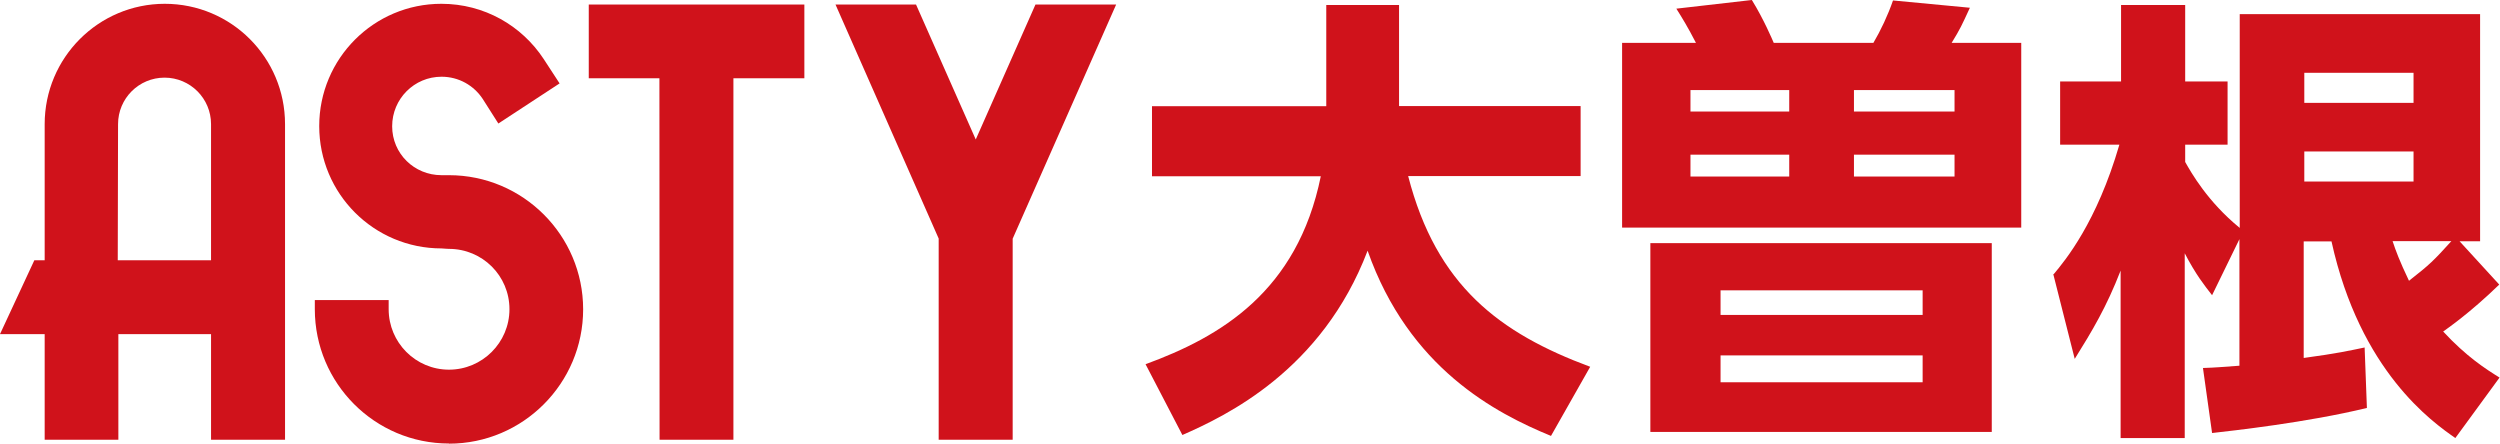
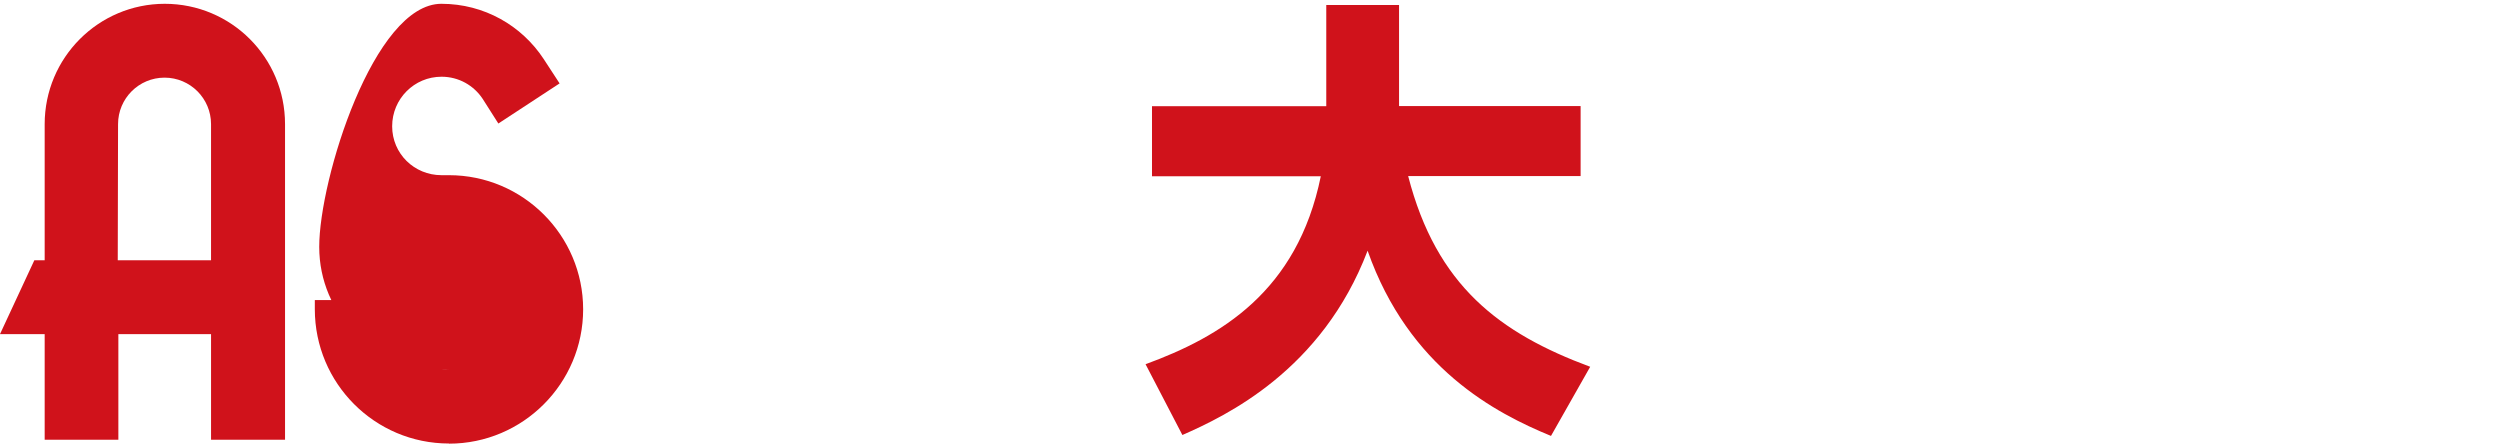
<svg xmlns="http://www.w3.org/2000/svg" id="_レイヤー_2" data-name="レイヤー 2" viewBox="0 0 164.54 29.19">
  <defs>
    <style>
      .cls-1 {
        fill: #d0121b;
        stroke-width: 0px;
      }
    </style>
  </defs>
  <g id="_レイヤー_2-2" data-name="レイヤー 2">
    <g>
      <g>
-         <path class="cls-1" d="m29.55,29.19c-4.88,0-8.83-3.96-8.83-8.84v-.6h4.86v.6c0,2.2,1.78,3.98,3.97,3.98s3.98-1.78,3.98-3.98-1.78-3.97-3.98-3.97c0,0-.28-.01-.49-.03h0c-4.45,0-8.05-3.6-8.05-8.05S24.61.25,29.05.25c2.82,0,5.29,1.44,6.73,3.63l1.05,1.61-4.03,2.64-1.03-1.62c-.58-.88-1.57-1.46-2.71-1.46-1.8,0-3.25,1.46-3.25,3.26s1.45,3.22,3.25,3.22h0c.19,0,.49,0,.49,0,4.87,0,8.83,3.96,8.83,8.83s-3.96,8.84-8.83,8.84" />
+         <path class="cls-1" d="m29.55,29.19c-4.88,0-8.83-3.96-8.83-8.84v-.6h4.86v.6c0,2.2,1.78,3.98,3.97,3.98c0,0-.28-.01-.49-.03h0c-4.45,0-8.05-3.6-8.05-8.05S24.61.25,29.05.25c2.82,0,5.29,1.44,6.73,3.63l1.05,1.61-4.03,2.64-1.03-1.62c-.58-.88-1.57-1.46-2.71-1.46-1.8,0-3.25,1.46-3.25,3.26s1.45,3.22,3.25,3.22h0c.19,0,.49,0,.49,0,4.87,0,8.83,3.96,8.83,8.83s-3.96,8.84-8.83,8.84" />
        <path class="cls-1" d="m10.85.25C6.48.25,2.94,3.8,2.94,8.17v8.96h-.68l-2.26,4.86h2.94v6.95h4.85v-6.95h6.1v6.95h4.87V8.17c0-4.38-3.54-7.92-7.92-7.92m3.06,16.88h-6.15l.02-8.96c0-1.69,1.37-3.06,3.06-3.06s3.06,1.37,3.06,3.06v8.96Z" />
-         <polygon class="cls-1" points="52.94 .3 52.94 5.15 48.27 5.15 48.27 28.94 43.41 28.94 43.4 5.15 38.75 5.15 38.75 .3 45.33 .3 52.94 .3" />
-         <polygon class="cls-1" points="66.65 15.71 66.65 28.94 64.46 28.94 61.78 28.94 61.78 15.7 54.99 .3 60.29 .3 64.22 9.18 68.15 .3 73.46 .3 66.65 15.71" />
      </g>
      <g>
        <path class="cls-1" d="m75.4,23.97c4.91-1.8,9.98-4.76,11.53-12.37h-11.11v-4.61h11.47V.33h4.79v6.65h11.95v4.61h-11.35c1.86,7.22,6.02,10.34,11.98,12.55l-2.58,4.55c-3.65-1.5-9.35-4.46-12.07-12.19-3,7.88-9.32,10.87-12.19,12.13l-2.43-4.67Z" />
-         <path class="cls-1" d="m111.62,2.82c-.54-1.05-.93-1.68-1.29-2.25l4.97-.57c.78,1.26,1.35,2.61,1.44,2.82h6.56c.48-.81.96-1.83,1.29-2.79l5.06.48c-.54,1.17-.63,1.38-1.2,2.31h4.58v12.16h-26.27V2.82h4.85Zm-3,13.18h22.47v12.43h-22.47v-12.43Zm9.14-10.07h-6.5v1.41h6.5v-1.41Zm0,4.25h-6.5v1.44h6.5v-1.44Zm8.78,8.93h-13.3v1.62h13.3v-1.62Zm-13.3,6.05h13.3v-1.77h-13.3v1.77Zm15.4-19.23h-6.62v1.41h6.62v-1.41Zm0,4.25h-6.62v1.44h6.62v-1.44Z" />
-         <path class="cls-1" d="m135.18,18.03c.75-.9,2.82-3.39,4.31-8.51h-3.9v-4.16h4.01V.33h4.22v5.03h2.79v4.16h-2.79v1.14c.39.69,1.47,2.61,3.59,4.34V.93h15.82v14.95h-1.35l2.61,2.85c-1.98,1.92-3.45,2.91-3.69,3.09,1.53,1.65,2.79,2.46,3.71,3.03l-2.91,3.98c-1.5-1.05-6.26-4.37-8.15-12.94h-1.83v7.67c2.22-.3,3-.48,4.01-.69l.15,3.98c-3.95.96-8.87,1.5-10.19,1.65l-.6-4.28c.93-.03,1.11-.06,2.4-.15v-8.33l-1.8,3.69c-.51-.66-1.05-1.32-1.8-2.76v12.16h-4.22v-11.02c-.93,2.4-1.86,3.95-3.02,5.81l-1.41-5.57Zm16.48-13.24v1.98h7.19v-1.98h-7.19Zm0,5.18v1.98h7.19v-1.98h-7.19Zm5.81,5.9c.21.63.45,1.29,1.08,2.61,1.38-1.08,1.62-1.32,2.79-2.61h-3.86Z" />
      </g>
    </g>
  </g>
</svg>